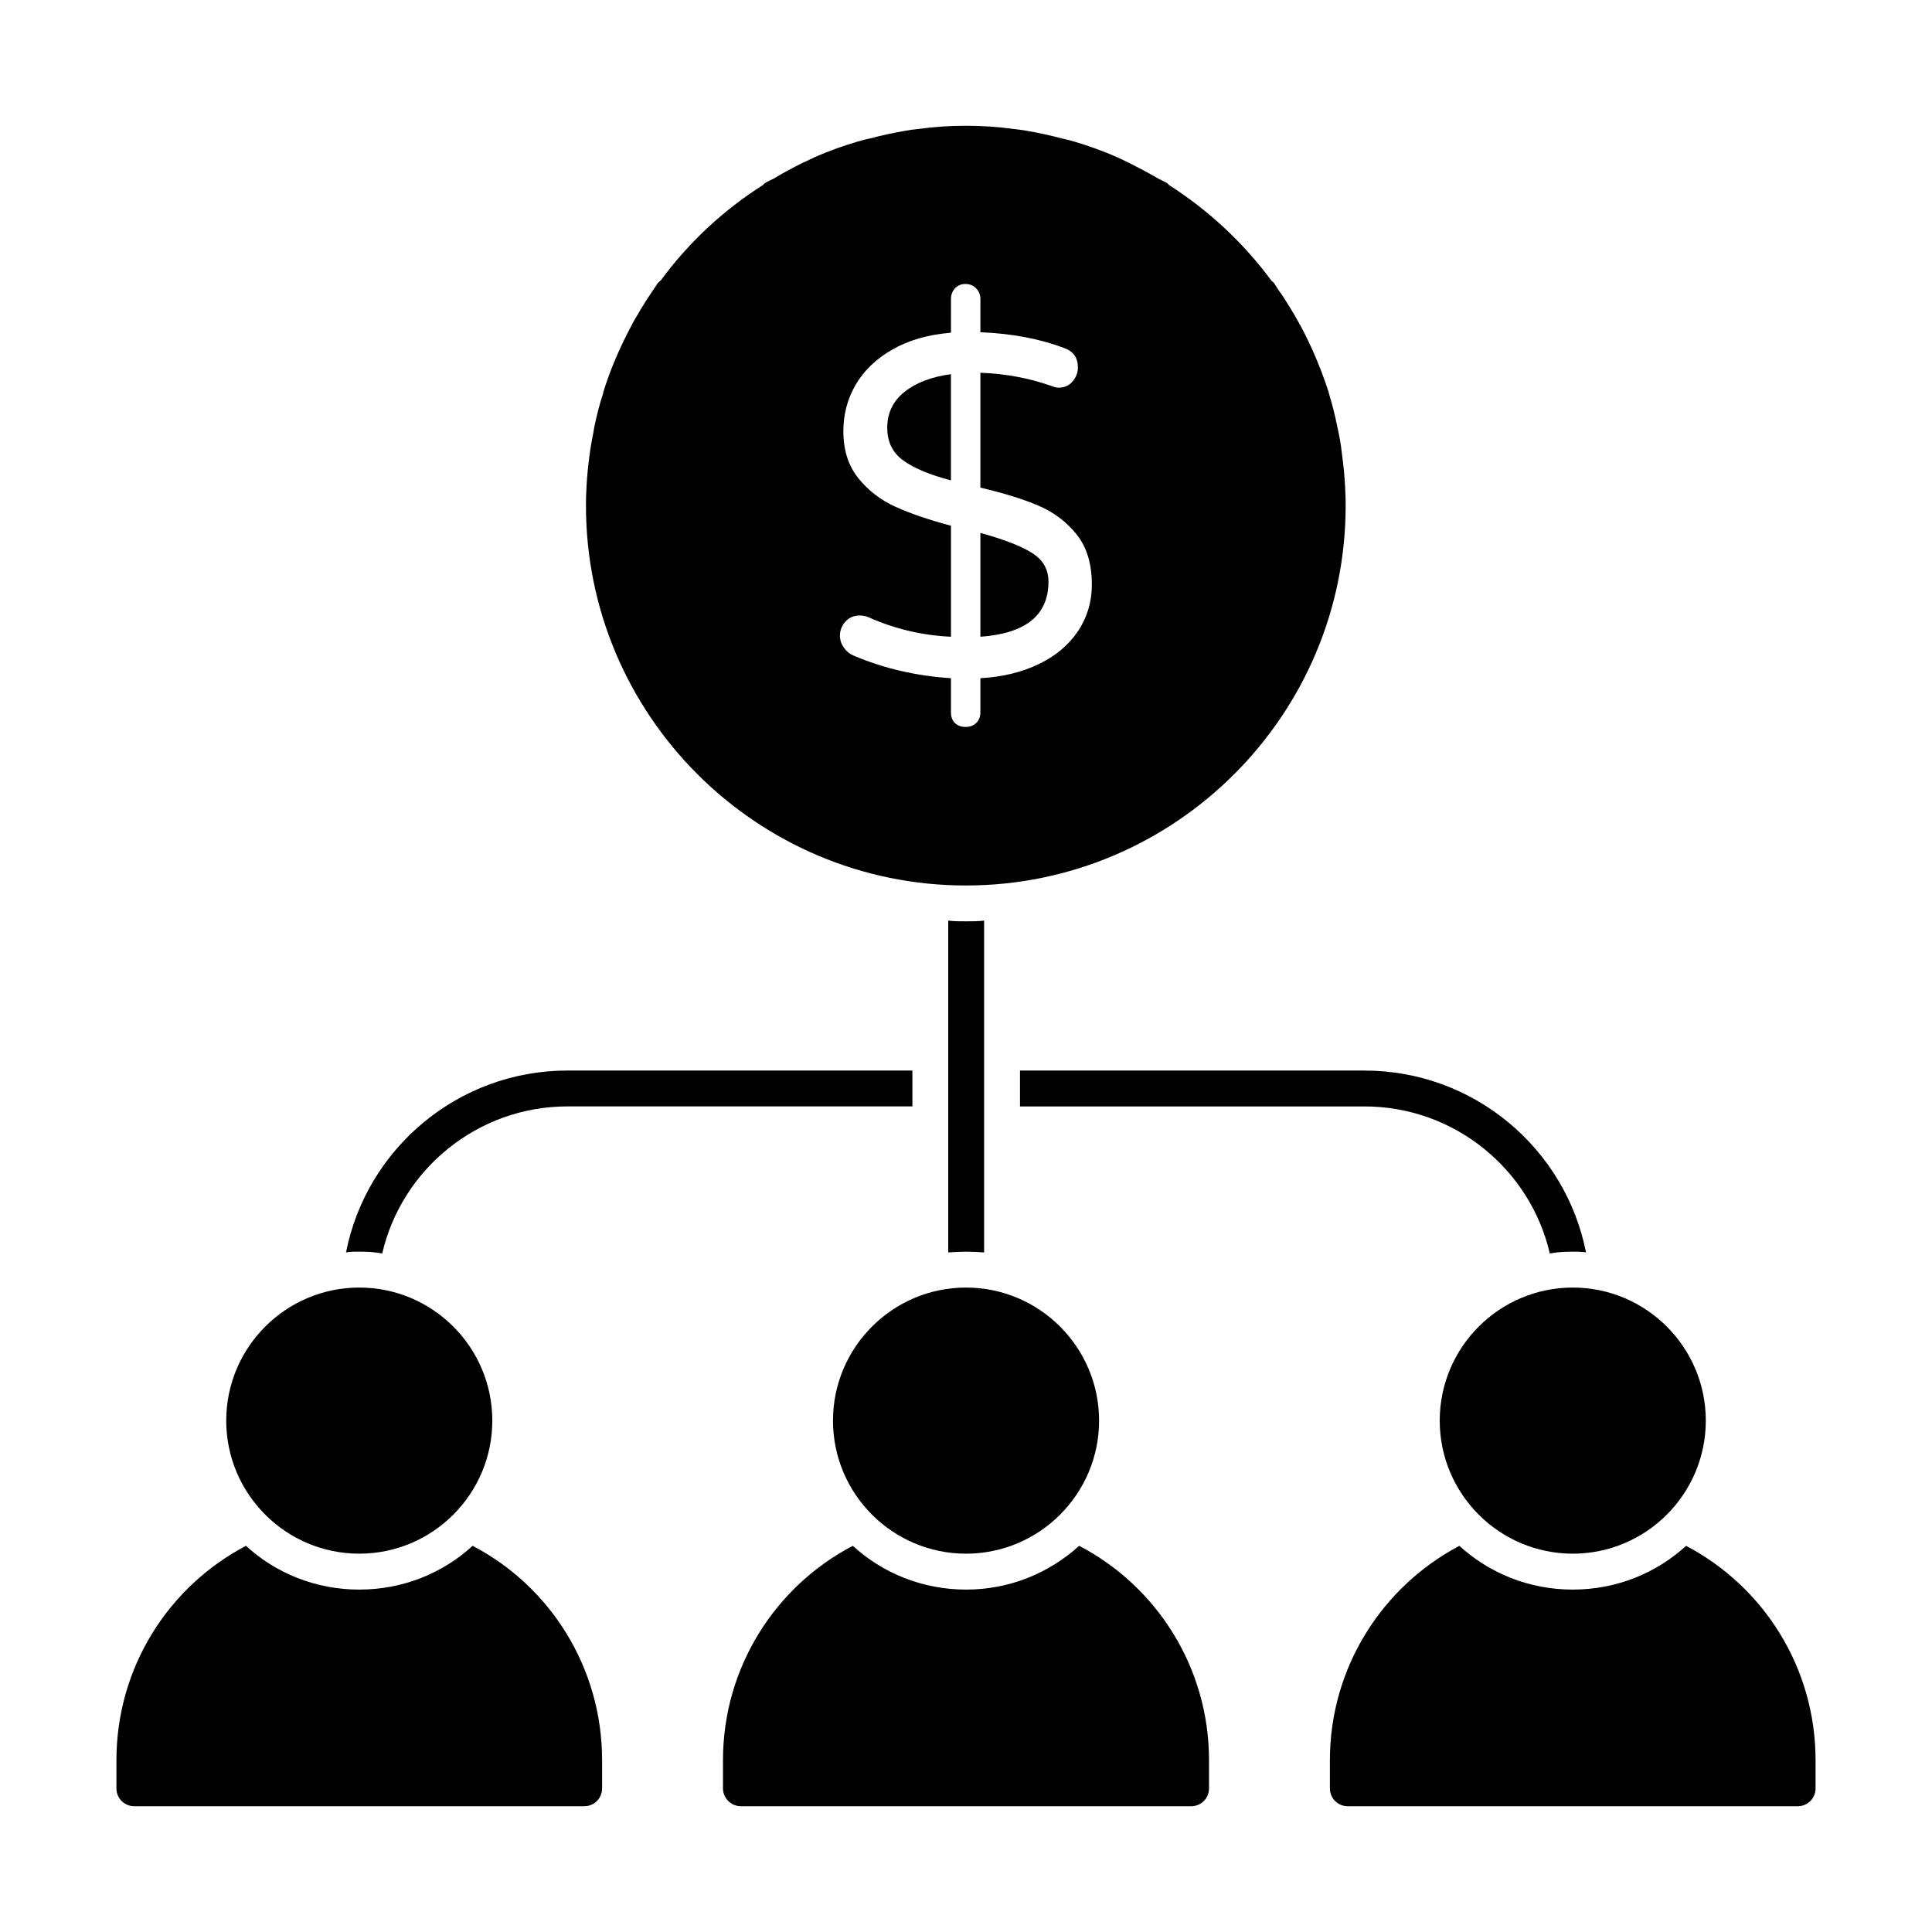
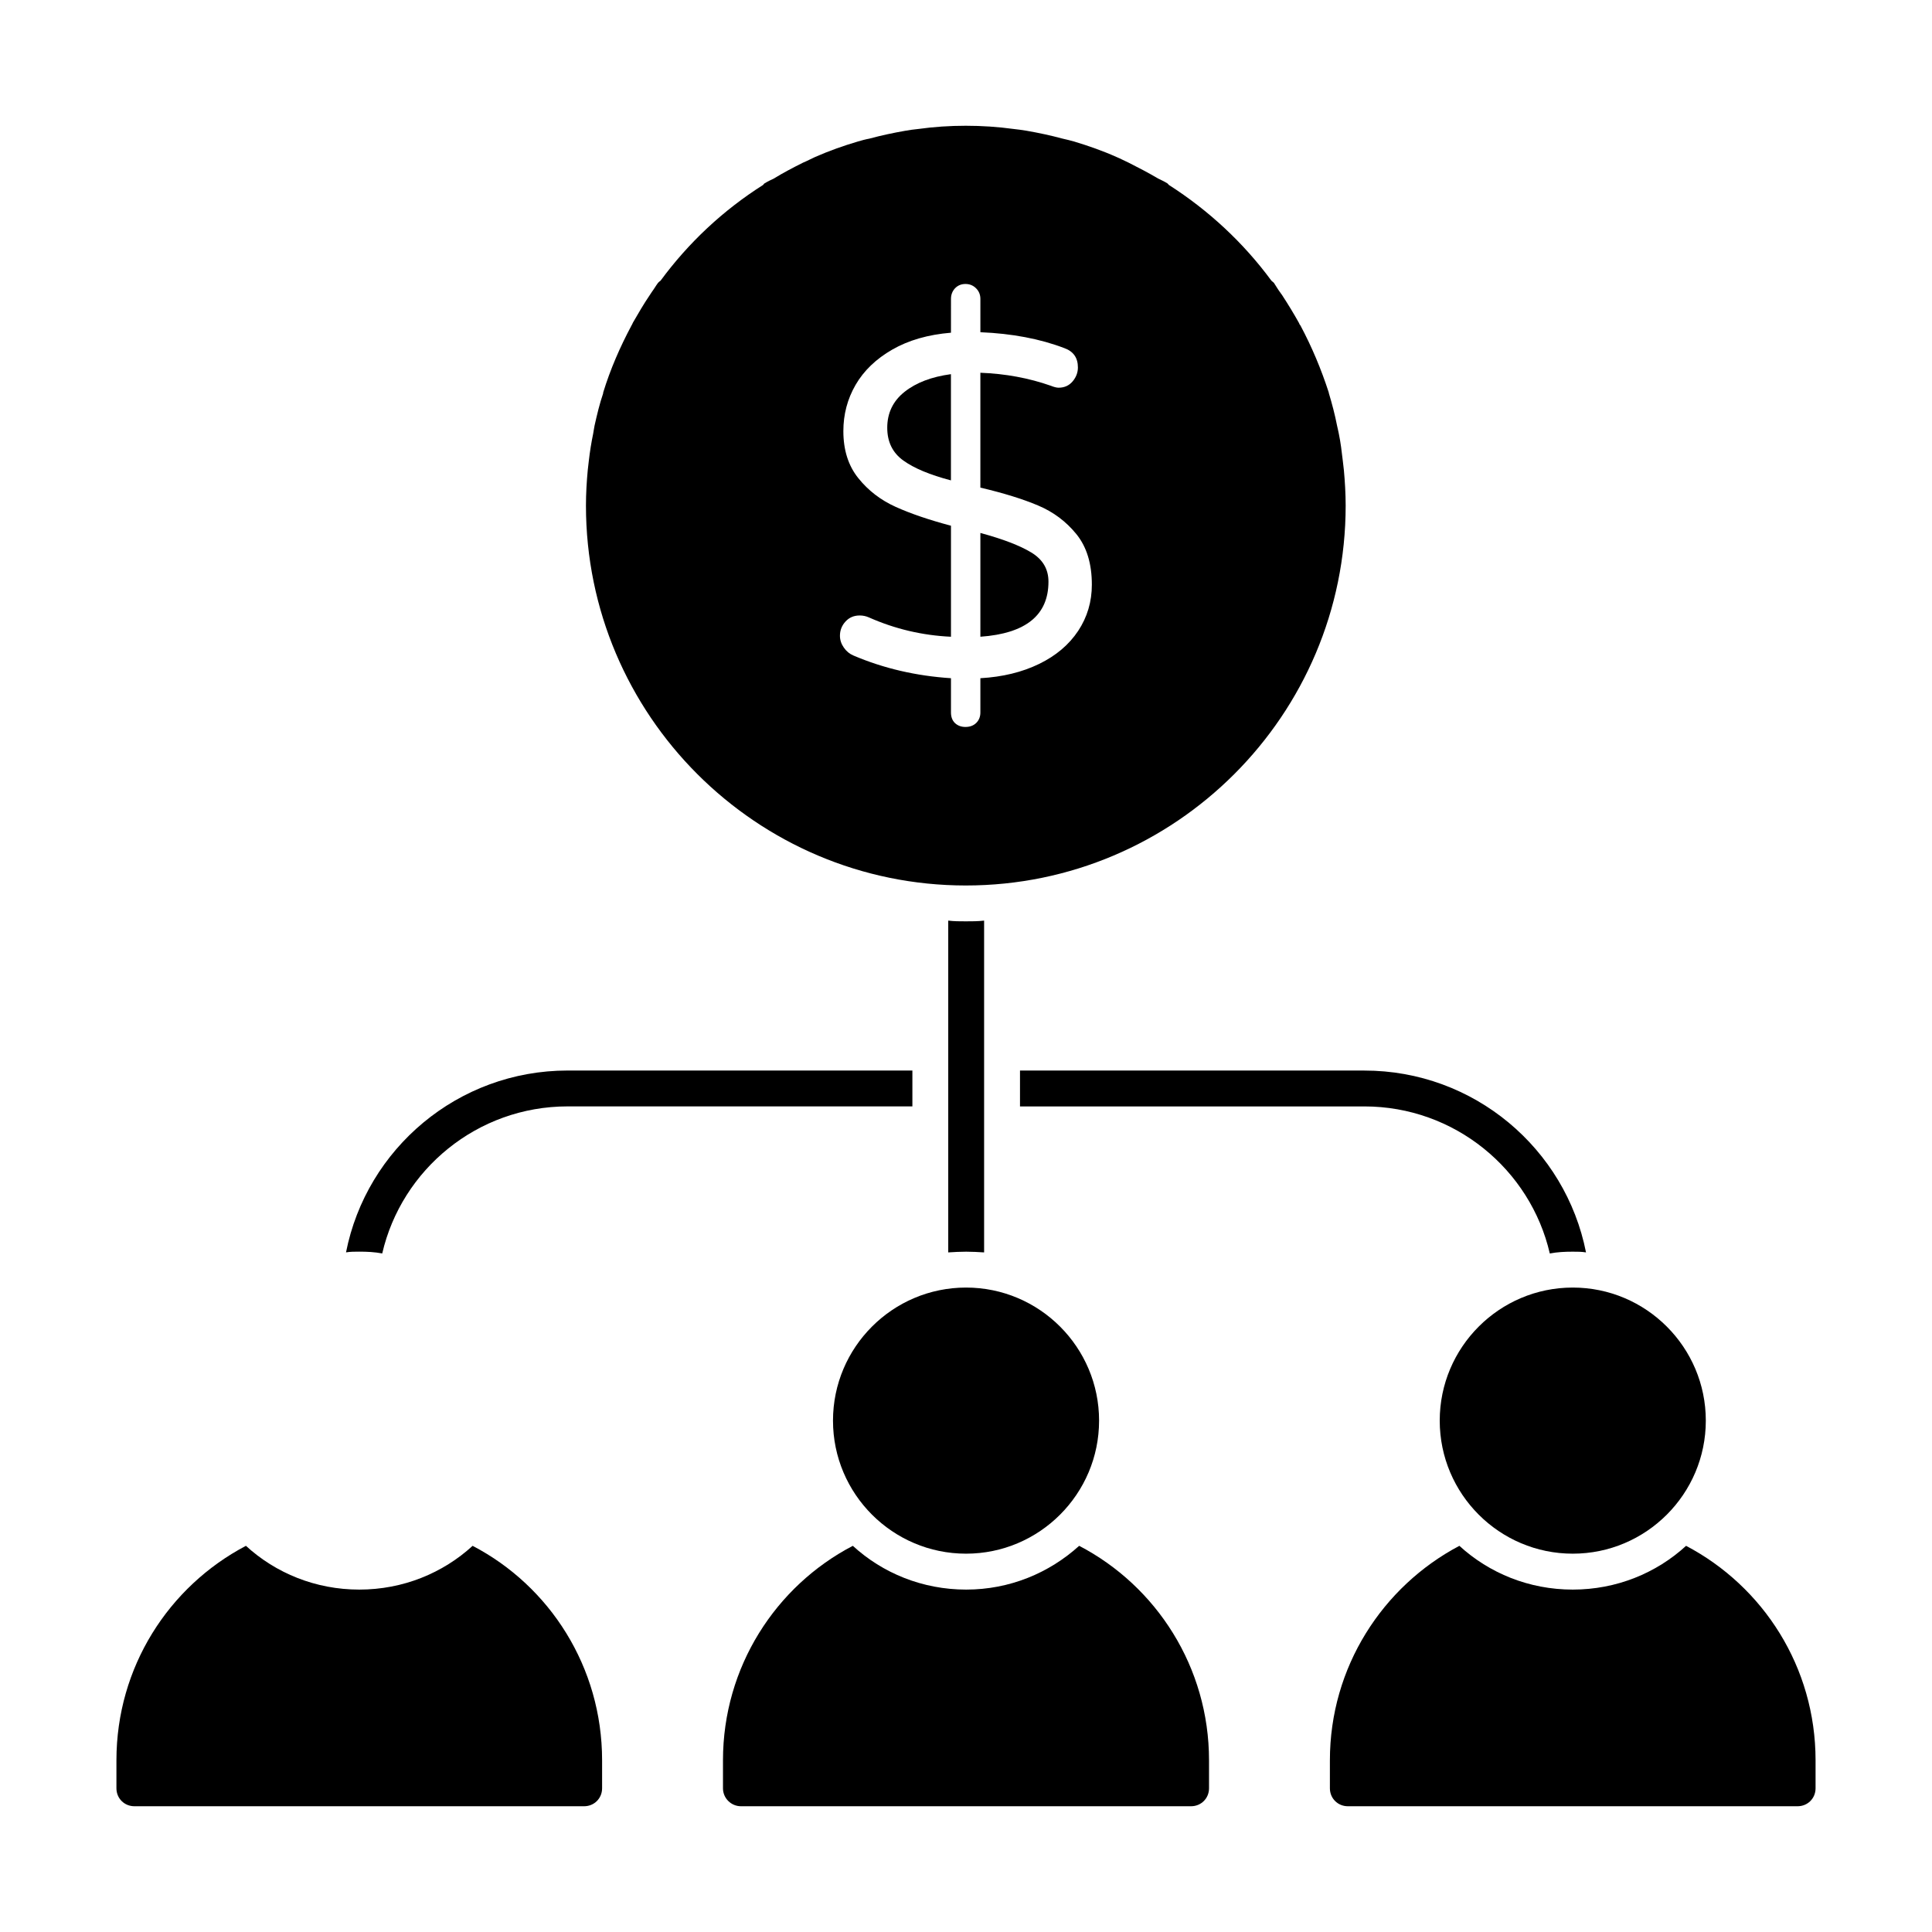
<svg xmlns="http://www.w3.org/2000/svg" fill="#000000" width="800px" height="800px" version="1.1" viewBox="144 144 512 512">
  <g>
    <path d="m400.01 555.74c-19.441 0-35.258-15.816-35.258-35.258 0-19.449 15.816-35.266 35.258-35.266 19.438 0 35.258 15.816 35.258 35.266 0 19.438-15.82 35.258-35.258 35.258" />
    <path d="m429.99 553.66c-7.984 7.223-18.441 11.598-29.945 11.598-11.598 0-22.148-4.371-30.039-11.598-20.438 10.648-34.41 32.129-34.41 56.844v7.414c0 2.66 2.188 4.754 4.754 4.754h119.3c2.66 0 4.754-2.09 4.754-4.754v-7.414c0-24.715-13.973-46.195-34.41-56.844" />
-     <path d="m239.21 555.74c-19.441 0-35.258-15.816-35.258-35.258 0-19.449 15.816-35.266 35.258-35.266 19.438 0 35.258 15.816 35.258 35.266 0 19.438-15.816 35.258-35.258 35.258" />
    <path d="m269.25 553.66c-7.891 7.223-18.441 11.598-30.039 11.598-11.598 0-22.148-4.371-30.039-11.598-20.438 10.742-34.316 32.129-34.316 56.844v7.414c0 2.66 2.09 4.754 4.754 4.754h119.2c2.66 0 4.754-2.09 4.754-4.754v-7.414c0-24.715-13.879-46.195-34.316-56.844" />
    <path d="m560.8 555.74c-19.441 0-35.258-15.816-35.258-35.258 0-19.449 15.816-35.266 35.258-35.266 19.438 0 35.258 15.816 35.258 35.266 0 19.438-15.816 35.258-35.258 35.258" />
    <path d="m590.83 553.66c-7.891 7.223-18.441 11.598-30.039 11.598-11.598 0-22.148-4.371-30.039-11.598-20.344 10.742-34.316 32.129-34.316 56.844v7.414c0 2.66 2.09 4.754 4.754 4.754h119.2c2.66 0 4.754-2.09 4.754-4.754v-7.414c0-24.715-13.879-46.102-34.316-56.844" />
    <path d="m294.44 427.7h91.352v9.504h-91.352c-23.953 0-44.012 16.73-49.145 38.973-1.996-0.379-3.992-0.477-6.082-0.477-1.234 0-2.375 0-3.516 0.191 5.414-27.465 29.652-48.191 58.742-48.191" />
    <path d="m564.31 475.9c-1.141-0.191-2.281-0.191-3.516-0.191-2.09 0-4.086 0.094-6.082 0.477-5.133-22.242-25.191-38.973-49.145-38.973h-91.258v-9.504h91.258c29.082-0.004 53.324 20.719 58.742 48.191" />
    <path d="m404.8 387.97v87.93c-1.52-0.094-3.137-0.191-4.754-0.191s-3.231 0.094-4.754 0.191v-87.93c1.52 0.191 3.043 0.191 4.656 0.191 1.621 0 3.234 0 4.852-0.191" />
    <path d="m379.13 257.36c0 3.754 1.426 6.652 4.285 8.699 2.852 2.043 7.043 3.793 12.594 5.246v-28.148c-5.125 0.695-9.211 2.242-12.281 4.676-3.066 2.43-4.598 5.613-4.598 9.527" />
    <path d="m417.31 290.42c-3.023-1.836-7.527-3.566-13.5-5.18v27.5c12.035-0.855 18.043-5.715 18.043-14.582 0.004-3.328-1.508-5.902-4.543-7.738" />
    <path d="m500.14 268.58c-0.105-0.855-0.191-1.719-0.285-2.481-0.285-2.461-0.57-4.84-1.047-7.129-0.191-0.75-0.285-1.512-0.477-2.188-0.57-2.945-1.332-5.789-2.188-8.648v-0.094c-1.996-6.168-4.469-12.074-7.508-17.777-0.191-0.191-0.285-0.379-0.379-0.656-1.426-2.566-2.945-5.039-4.562-7.519-0.191-0.191-0.293-0.465-0.477-0.656-0.57-0.762-1.047-1.617-1.625-2.481-0.191-0.191-0.465-0.379-0.656-0.57-7.414-10.066-16.637-18.633-27.188-25.379-0.191-0.191-0.285-0.379-0.477-0.465-0.77-0.484-1.617-0.855-2.375-1.234-2.574-1.52-5.144-2.859-7.793-4.191-1.047-0.465-2.102-1.047-3.231-1.512-3.621-1.625-7.414-2.945-11.219-4.098-1.047-0.277-2.09-0.57-3.043-0.762-3.137-0.848-6.273-1.52-9.504-2.082-1.246-0.191-2.375-0.379-3.516-0.484-4.184-0.57-8.363-0.848-12.645-0.848-4.277 0-8.461 0.277-12.547 0.848-1.234 0.105-2.375 0.293-3.516 0.484-3.231 0.562-6.367 1.234-9.504 2.082-1.047 0.191-2.102 0.484-3.043 0.762-3.898 1.152-7.606 2.473-11.312 4.098-1.047 0.465-2.09 1.047-3.231 1.512-2.66 1.332-5.227 2.672-7.699 4.191-0.77 0.379-1.617 0.75-2.375 1.234-0.191 0.086-0.379 0.277-0.477 0.465-10.648 6.75-19.773 15.312-27.188 25.379-0.285 0.191-0.477 0.379-0.664 0.57-0.57 0.762-1.047 1.617-1.617 2.375-0.191 0.293-0.379 0.57-0.57 0.863-1.617 2.375-3.043 4.848-4.469 7.309-0.094 0.293-0.285 0.57-0.379 0.762-3.043 5.703-5.617 11.605-7.508 17.777v0.191c-0.949 2.766-1.617 5.609-2.281 8.555-0.094 0.676-0.285 1.434-0.379 2.188-0.477 2.289-0.855 4.668-1.141 7.129-0.094 0.762-0.191 1.625-0.285 2.481-0.285 3.031-0.477 6.18-0.477 9.402 0 55.523 45.152 100.68 100.67 100.68 55.504 0 100.66-45.152 100.66-100.68-0.004-3.223-0.195-6.367-0.473-9.402m-70.426 42.625c-2.434 3.66-5.883 6.578-10.363 8.754-4.488 2.176-9.648 3.441-15.543 3.773v9.078c0 1.113-0.352 2.023-1.082 2.758-0.73 0.723-1.691 1.082-2.871 1.082-1.113 0-2.023-0.332-2.766-1.016-0.715-0.684-1.074-1.625-1.074-2.824v-9.078c-9.211-0.598-17.824-2.594-25.836-6.008-1.027-0.426-1.883-1.133-2.559-2.109-0.684-0.98-1.027-2.023-1.027-3.137 0-1.445 0.496-2.699 1.473-3.766 0.98-1.074 2.234-1.605 3.766-1.605 0.855 0 1.664 0.172 2.434 0.512 6.922 3.07 14.164 4.773 21.75 5.125v-29.422c-5.797-1.539-10.676-3.203-14.648-4.992-3.965-1.789-7.273-4.324-9.906-7.613-2.644-3.281-3.965-7.434-3.965-12.461 0-4.43 1.074-8.527 3.25-12.281 2.176-3.746 5.418-6.863 9.723-9.336 4.305-2.473 9.477-3.965 15.543-4.469l0.004-8.961c0-1.102 0.359-2.043 1.074-2.812 0.742-0.762 1.652-1.141 2.766-1.141 1.102 0 2.035 0.379 2.805 1.141 0.77 0.77 1.148 1.711 1.148 2.812v8.832c8.355 0.344 15.781 1.738 22.262 4.219 2.387 0.855 3.582 2.559 3.582 5.113 0 1.367-0.477 2.606-1.406 3.707-0.949 1.113-2.176 1.664-3.719 1.664-0.512 0-1.199-0.172-2.043-0.512-5.809-2.043-12.023-3.195-18.68-3.449v30.438c6.141 1.445 11.246 3.023 15.285 4.734 4.051 1.703 7.441 4.238 10.172 7.606 2.727 3.375 4.086 7.824 4.086 13.367 0.008 4.519-1.211 8.609-3.633 12.277" />
  </g>
</svg>